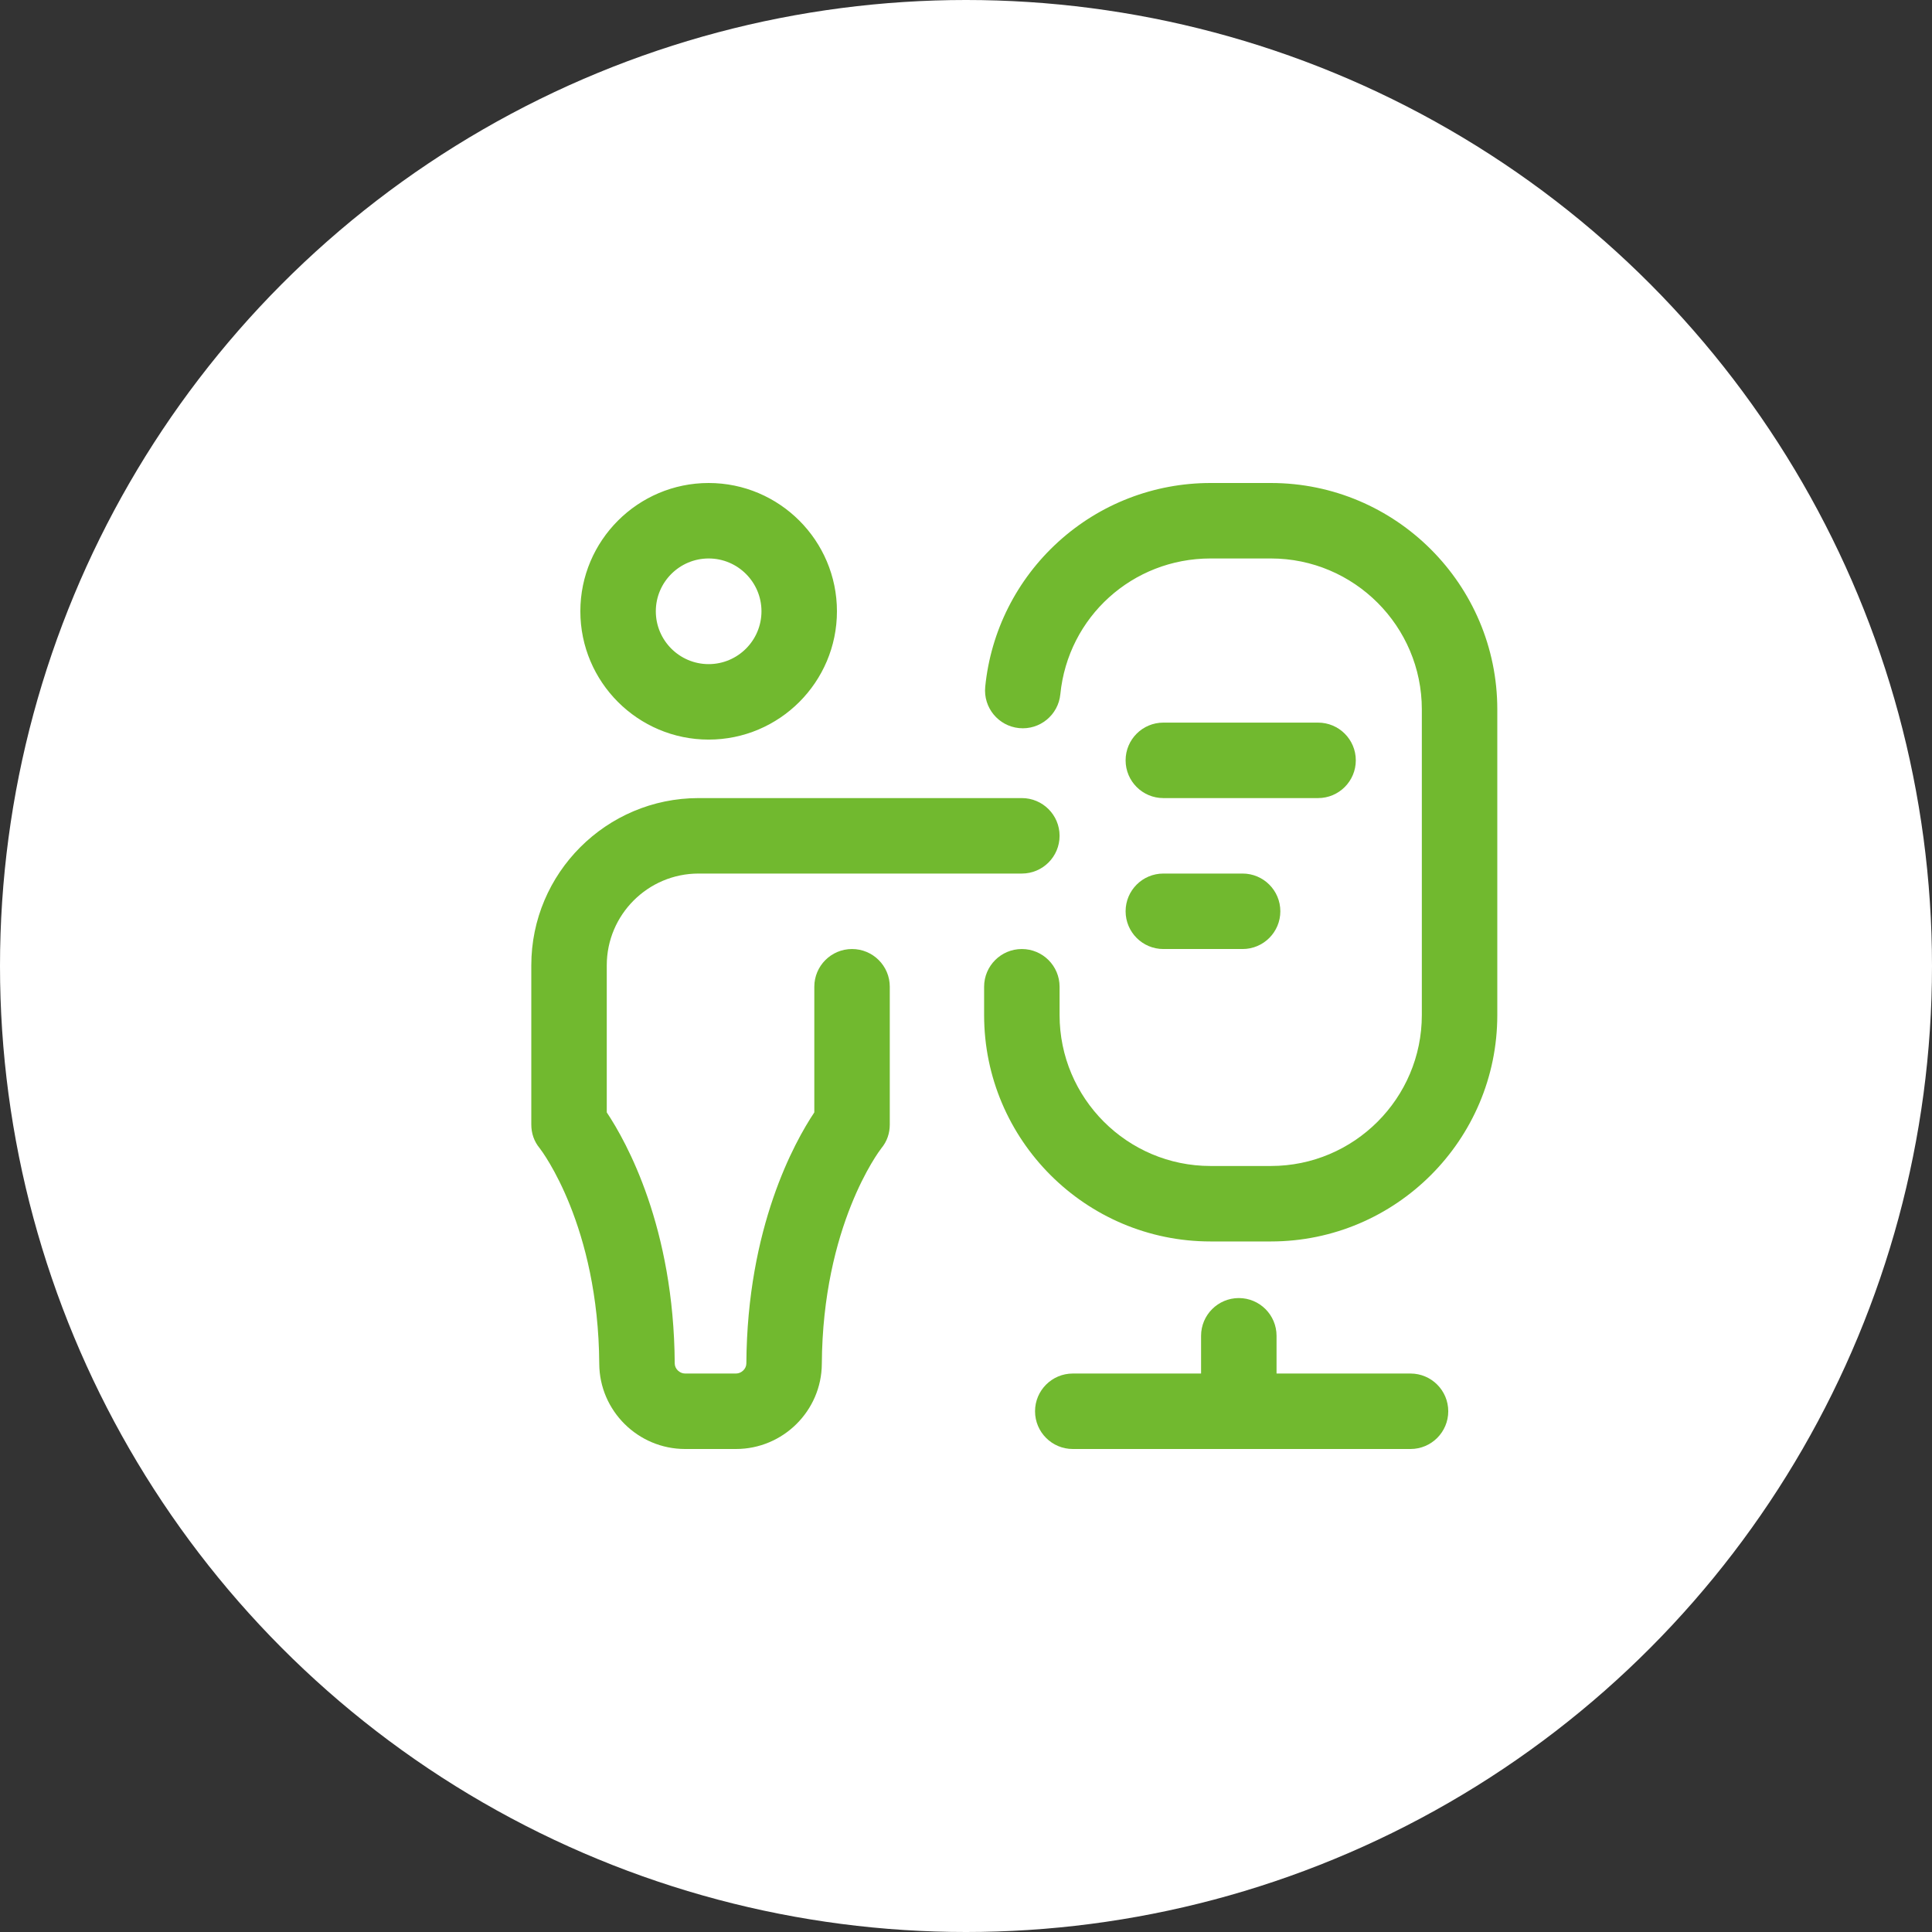
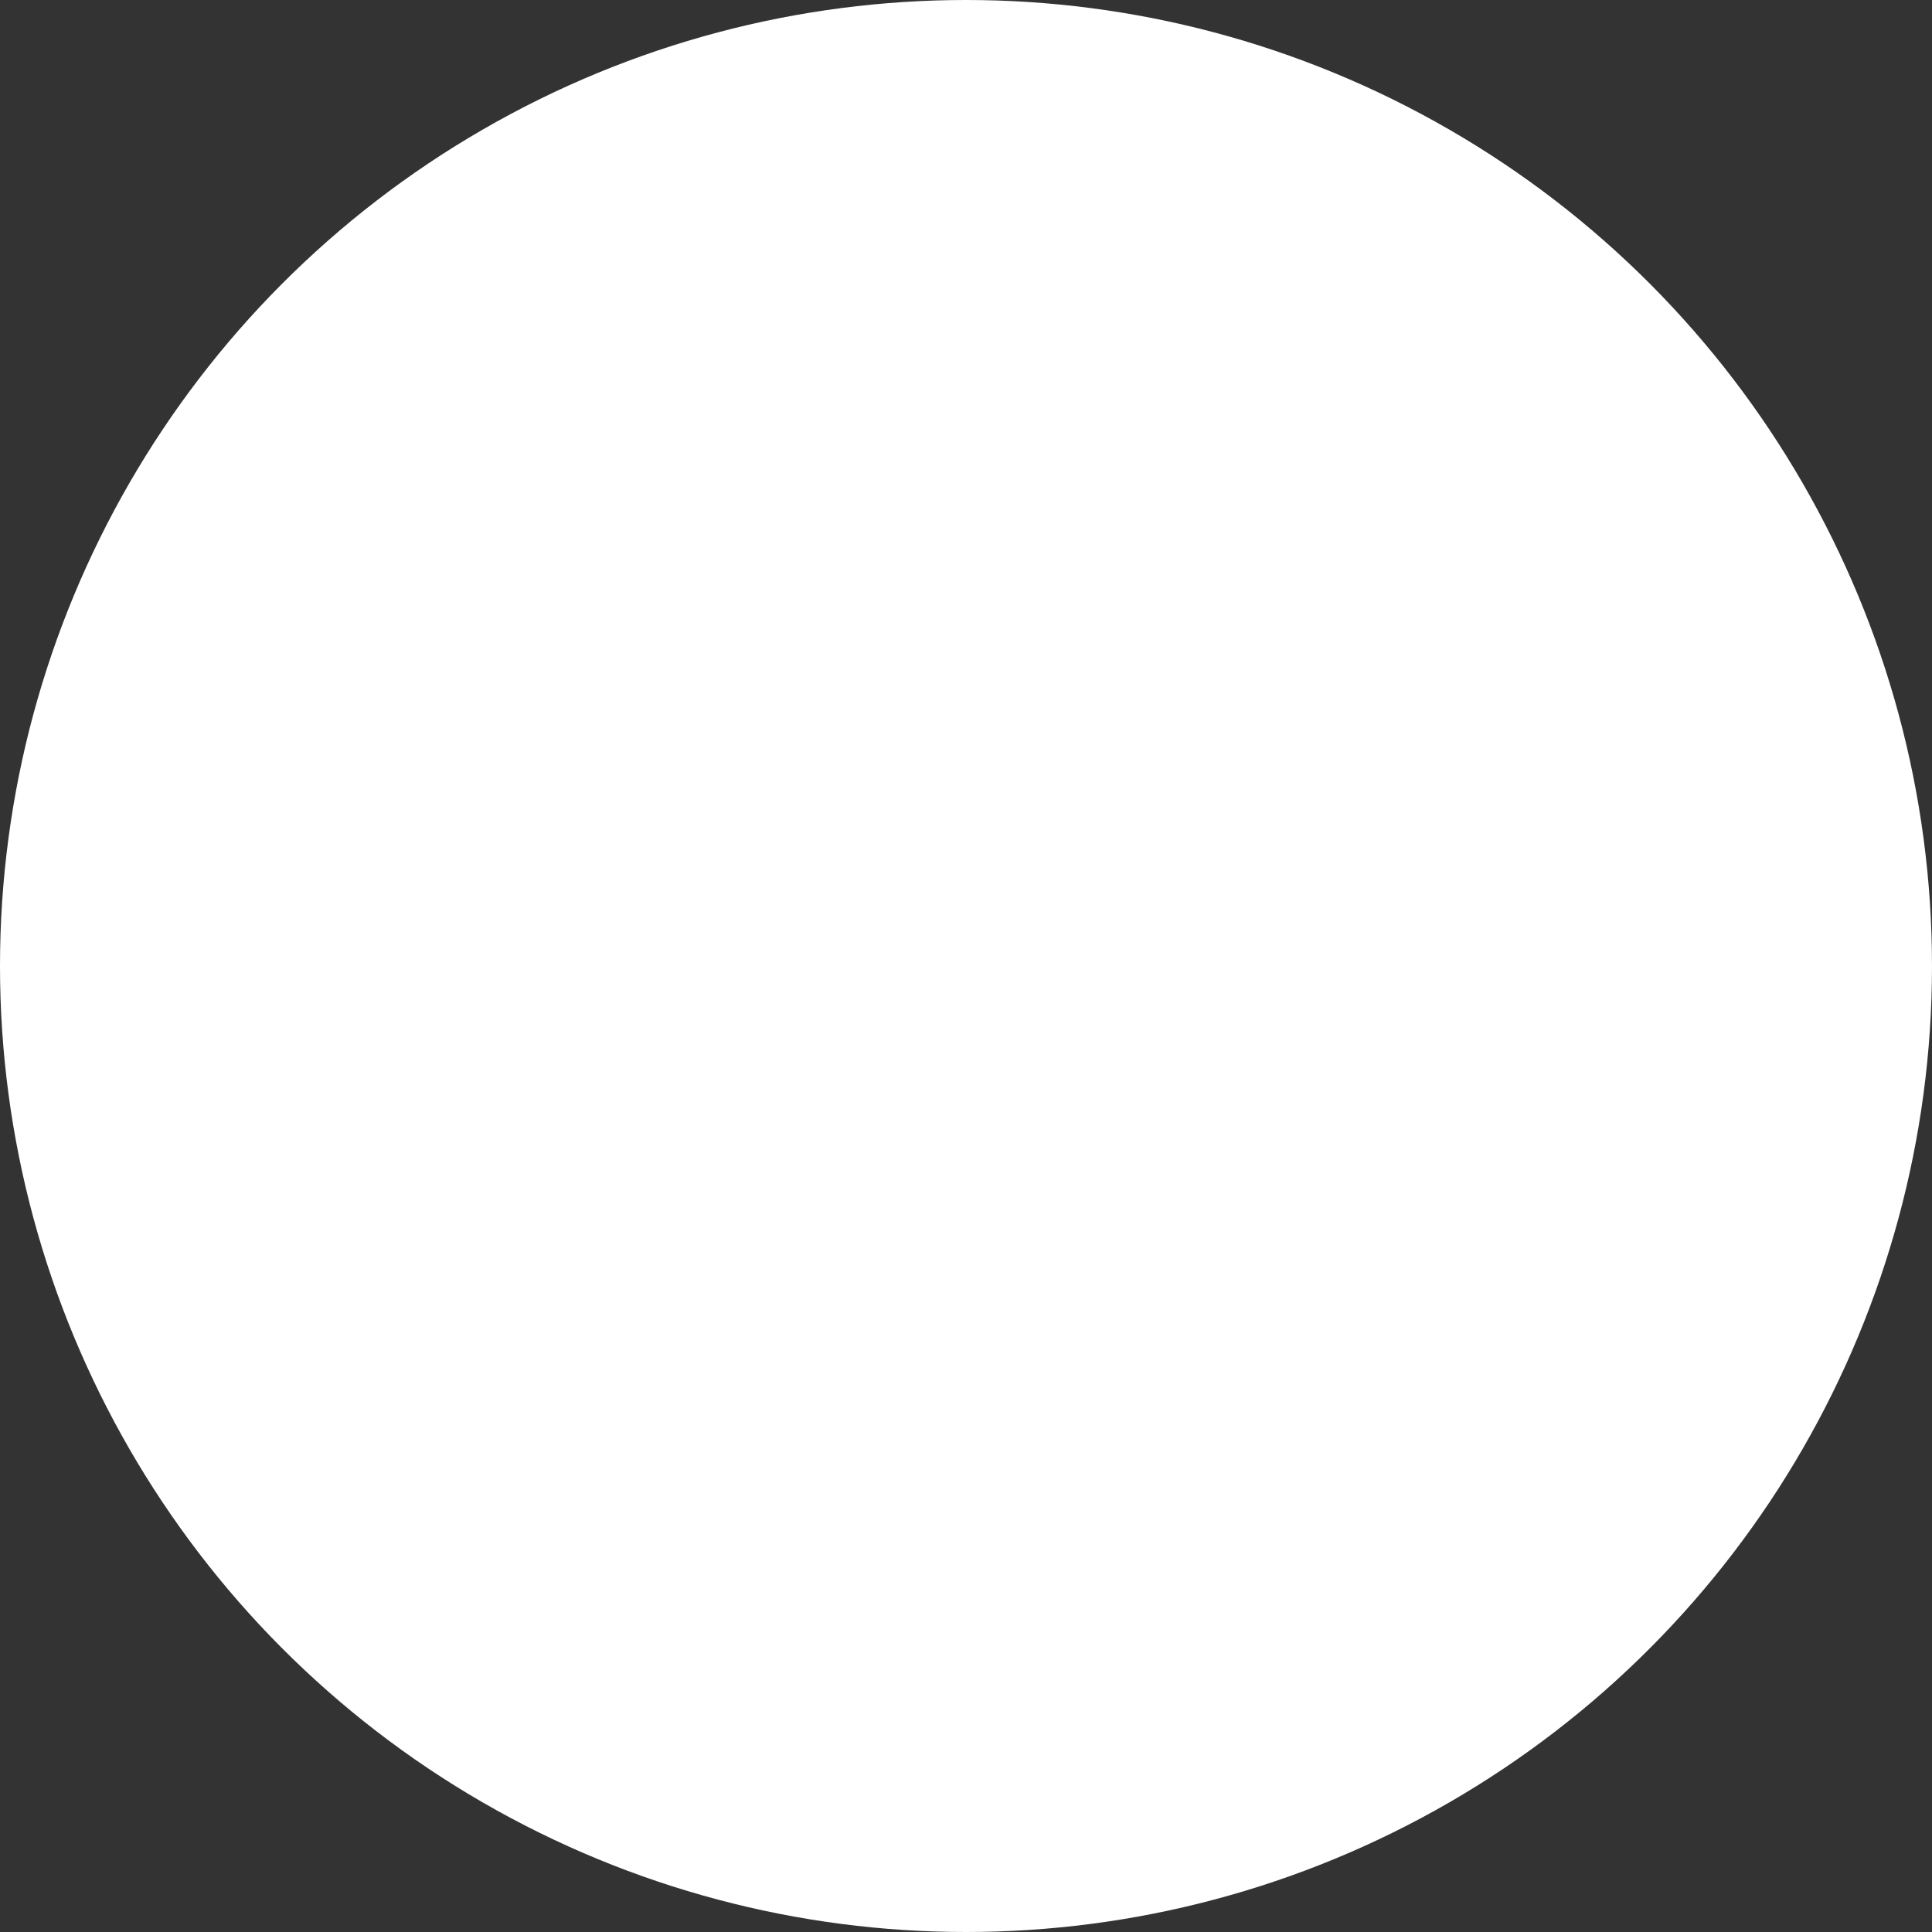
<svg xmlns="http://www.w3.org/2000/svg" width="80" height="80" viewBox="0 0 80 80" fill="none">
  <rect x="0" y="0" width="80" height="80" fill="#333333" stroke="none" />
  <circle cx="40" cy="40" r="40" fill="white" />
-   <path d="M30.474 60H28.369C26.421 60 24.826 58.42 24.814 56.477C24.779 50.759 22.448 47.675 22.35 47.548C22.115 47.267 22 46.929 22 46.562V39.972C22 36.154 25.107 33.047 28.925 33.047H42.312C43.175 33.047 43.875 33.746 43.875 34.609C43.875 35.472 43.175 36.172 42.312 36.172H28.925C26.83 36.172 25.125 37.877 25.125 39.972V46.062C25.947 47.296 27.905 50.82 27.939 56.458C27.94 56.68 28.141 56.875 28.369 56.875H30.474C30.702 56.875 30.904 56.68 30.905 56.458C30.939 50.82 32.896 47.296 33.719 46.062V40.859C33.719 39.996 34.418 39.297 35.281 39.297C36.144 39.297 36.844 39.996 36.844 40.859V46.562C36.844 46.929 36.728 47.267 36.494 47.548C36.395 47.675 34.065 50.759 34.03 56.477C34.018 58.42 32.423 60 30.474 60ZM34.656 25.312C34.656 22.383 32.273 20 29.344 20C26.415 20 24.031 22.383 24.031 25.312C24.031 28.242 26.415 30.625 29.344 30.625C32.273 30.625 34.656 28.242 34.656 25.312ZM31.531 25.312C31.531 26.519 30.55 27.5 29.344 27.5C28.138 27.5 27.156 26.519 27.156 25.312C27.156 24.106 28.138 23.125 29.344 23.125C30.55 23.125 31.531 24.106 31.531 25.312ZM62 42.031V29.375C62 24.206 57.794 20 52.625 20H50.125C47.784 20 45.543 20.867 43.814 22.442C42.097 24.007 41.025 26.136 40.796 28.439C40.711 29.298 41.338 30.063 42.197 30.149C43.056 30.234 43.821 29.607 43.906 28.748C44.224 25.542 46.898 23.125 50.125 23.125H52.625C56.071 23.125 58.875 25.929 58.875 29.375V42.031C58.875 45.477 56.071 48.281 52.625 48.281H50.125C46.679 48.281 43.875 45.477 43.875 42.031V40.859C43.875 39.996 43.175 39.297 42.312 39.297C41.45 39.297 40.75 39.996 40.75 40.859V42.031C40.75 47.201 44.956 51.406 50.125 51.406H52.625C57.794 51.406 62 47.201 62 42.031Z" fill="#71B92F" />
-   <path d="M46.609 31.484C46.609 30.621 47.309 29.922 48.172 29.922H54.578C55.441 29.922 56.141 30.621 56.141 31.484C56.141 32.347 55.441 33.047 54.578 33.047H48.172C47.309 33.047 46.609 32.347 46.609 31.484ZM48.172 39.297H51.453C52.316 39.297 53.016 38.597 53.016 37.734C53.016 36.871 52.316 36.172 51.453 36.172H48.172C47.309 36.172 46.609 36.871 46.609 37.734C46.609 38.597 47.309 39.297 48.172 39.297ZM58.406 56.875H52.859V55.312C52.859 54.45 52.16 53.75 51.297 53.75C50.434 53.75 49.734 54.45 49.734 55.312V56.875H44.422C43.559 56.875 42.859 57.575 42.859 58.438C42.859 59.3 43.559 60 44.422 60H58.406C59.269 60 59.969 59.3 59.969 58.438C59.969 57.575 59.269 56.875 58.406 56.875Z" fill="#71B92F" />
</svg>